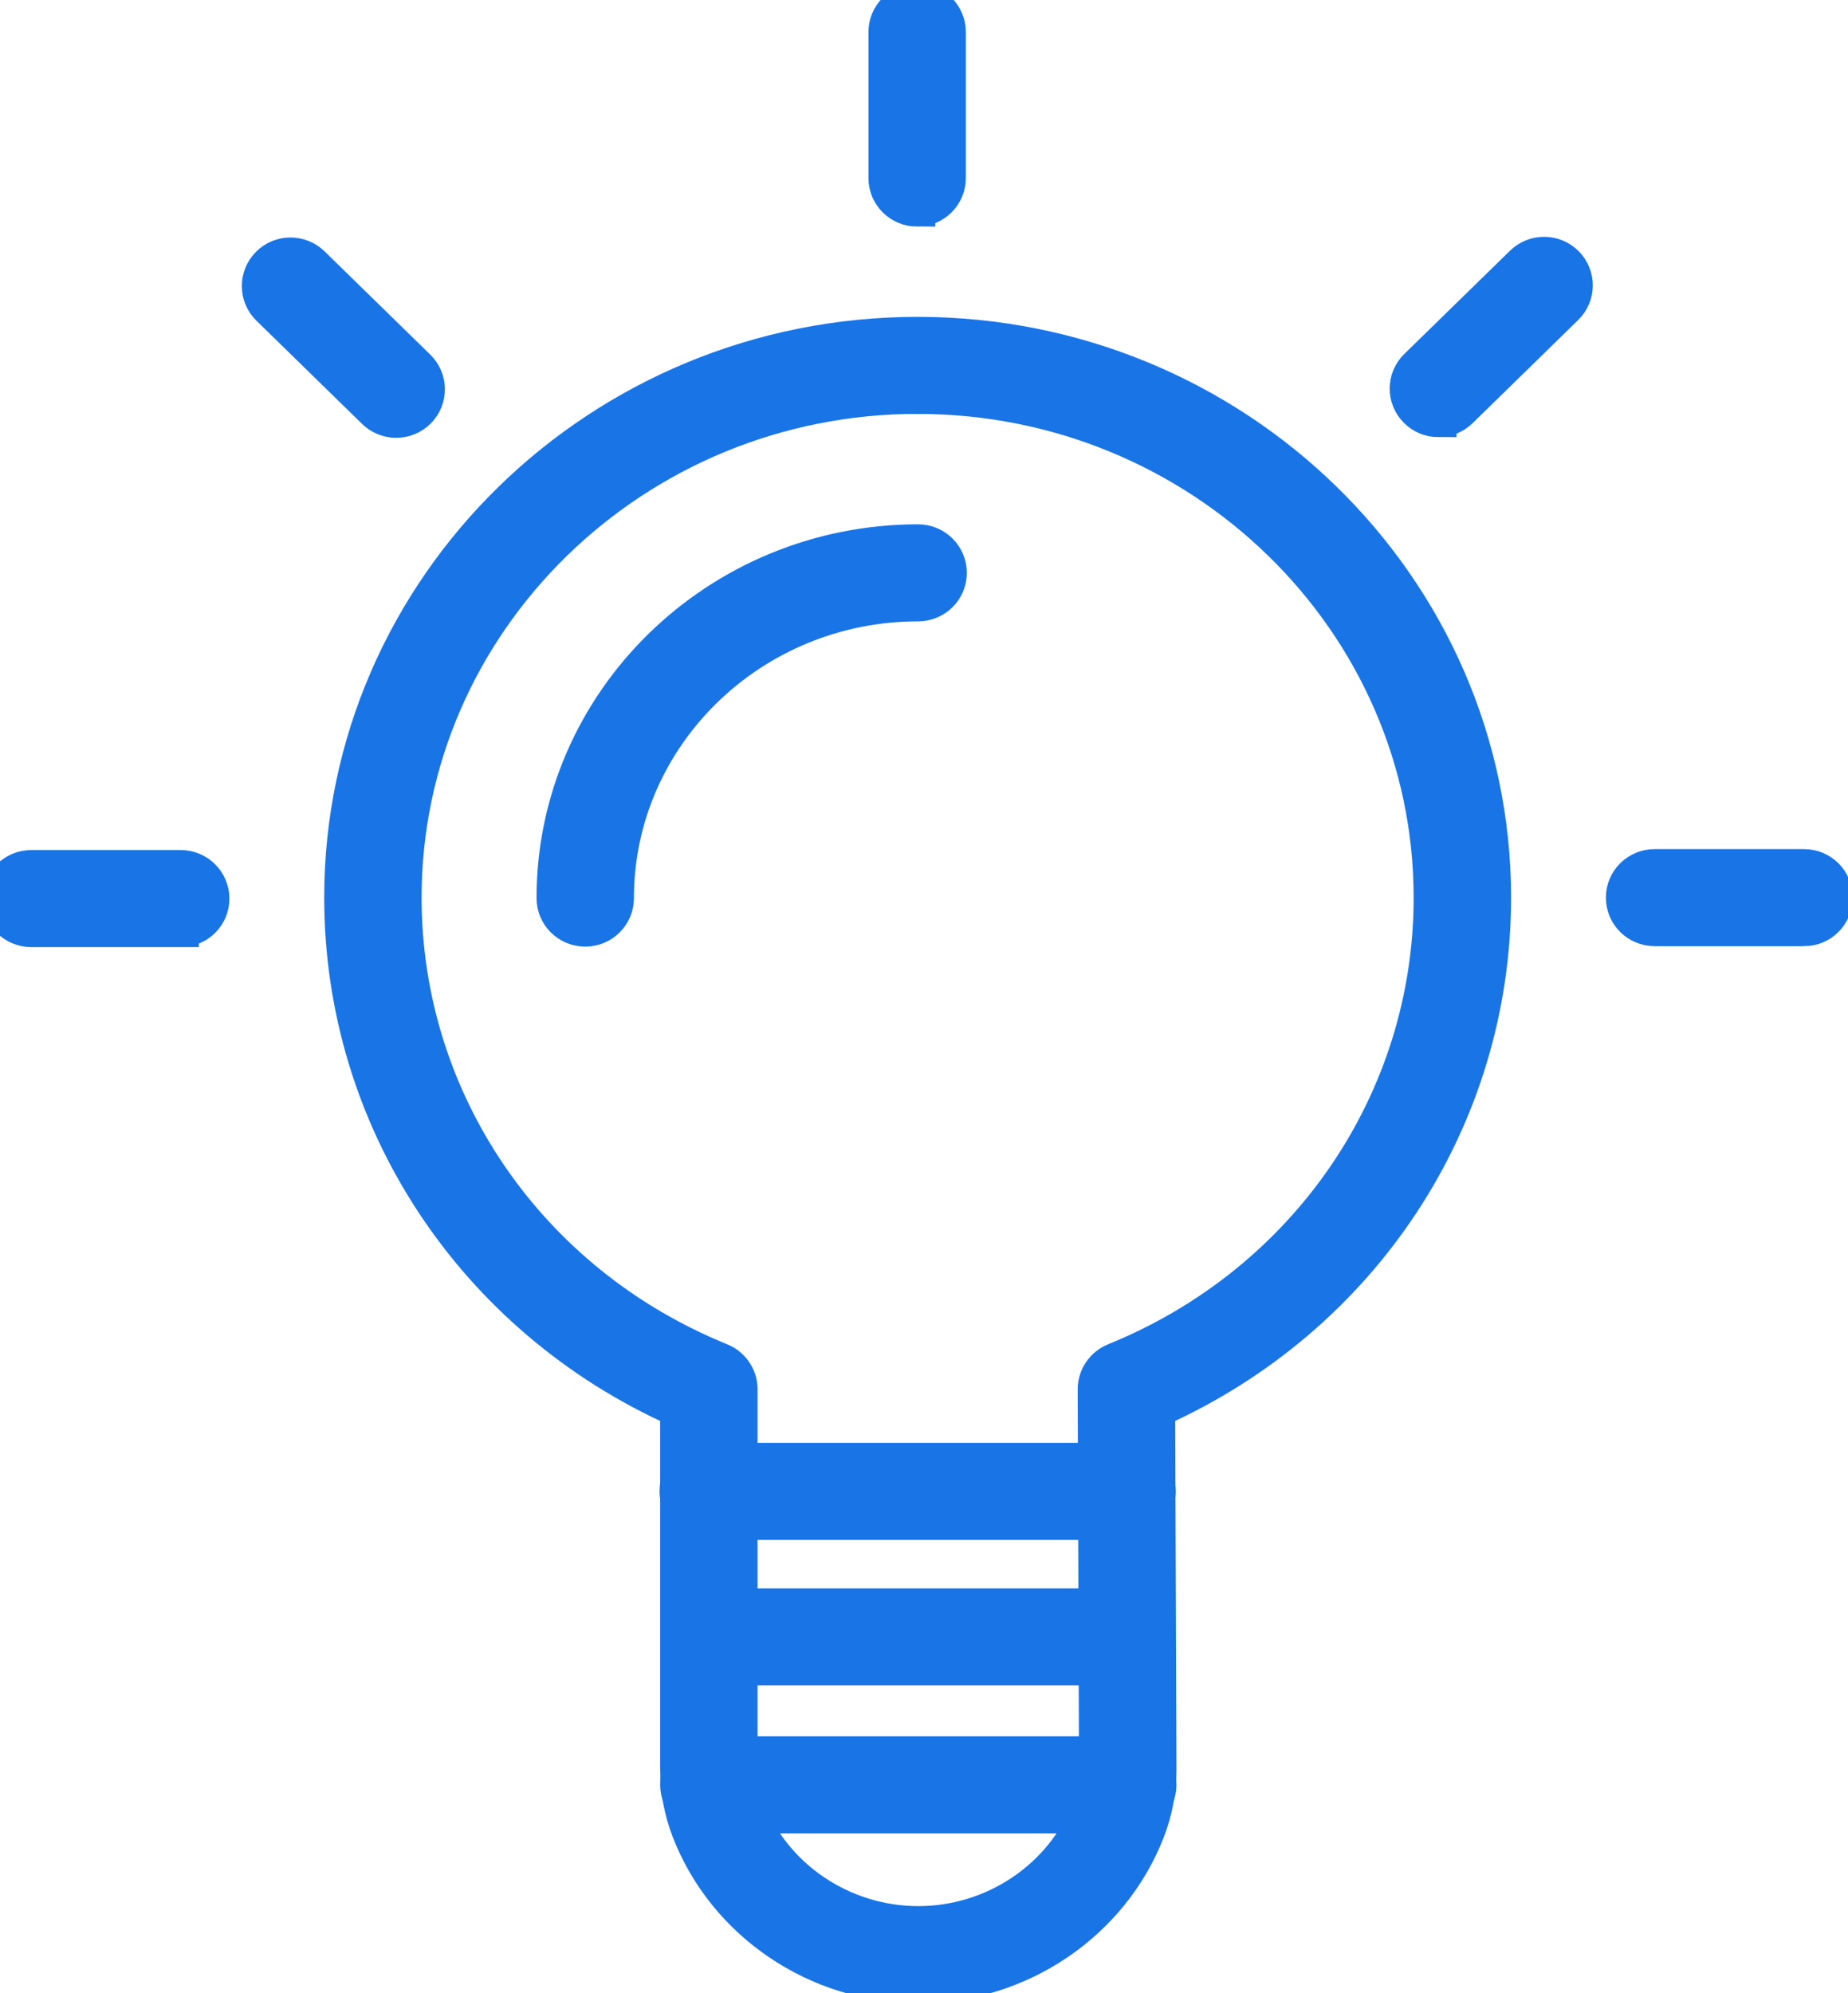
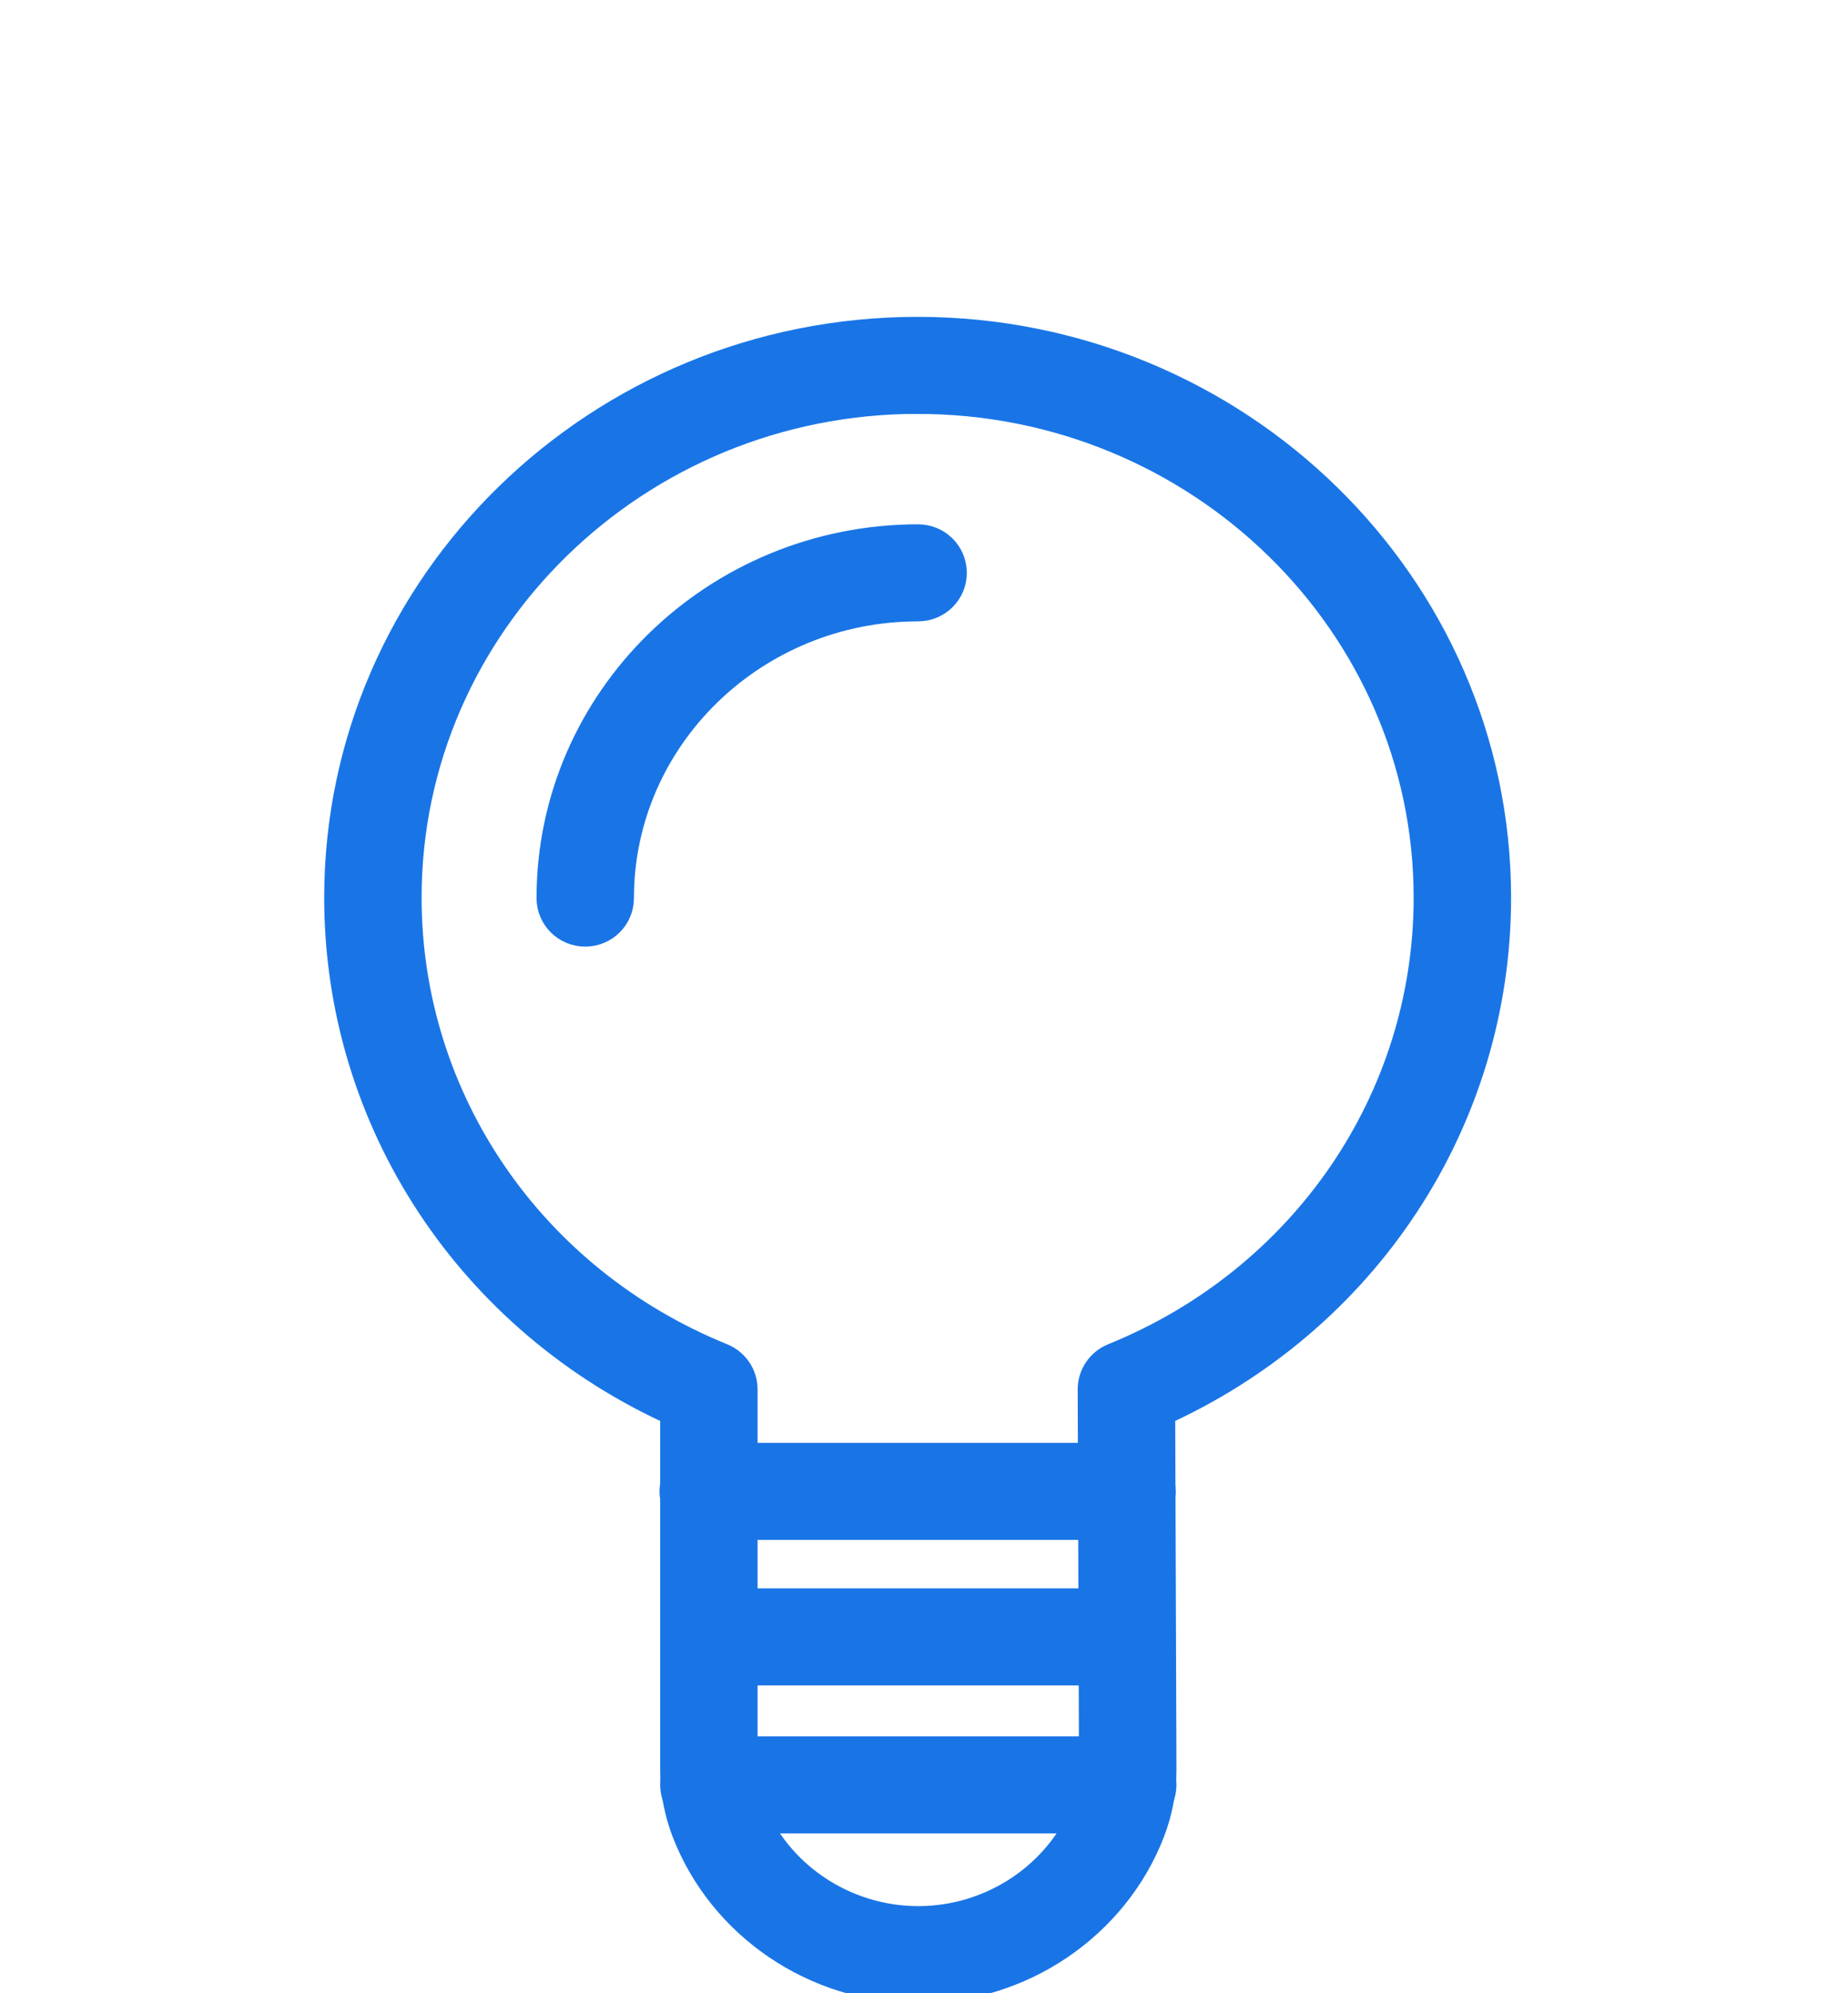
<svg xmlns="http://www.w3.org/2000/svg" width="51" height="55" viewBox="0 0 51 55">
  <g fill="#1975E6" stroke="#1975E6">
    <g>
      <path d="M16.339 45.829c-2.791 0-5.328-1.718-6.314-4.275-.205-.534-.31-1.094-.31-1.664v-9.949C4.063 27.414.443 21.931.443 15.82.443 7.258 7.565.293 16.32.293S32.198 7.258 32.198 15.82c0 6.111-3.62 11.593-9.27 14.12l.035 9.948c0 .572-.105 1.132-.31 1.666-.986 2.557-3.523 4.275-6.314 4.275zM16.32 1.97c-7.823 0-14.189 6.212-14.189 13.849 0 5.614 3.434 10.635 8.747 12.79.317.13.525.437.525.778V39.89c0 .364.067.722.199 1.064.736 1.911 2.64 3.196 4.736 3.196 2.097 0 4-1.284 4.737-3.196.132-.342.199-.7.199-1.064l-.037-10.5c0-.341.207-.65.525-.78 5.314-2.155 8.747-7.176 8.747-12.79 0-7.637-6.365-13.849-14.189-13.849z" transform="translate(9.004 8.951)" />
      <path d="M7.147 16.672c-.466 0-.844-.375-.844-.84 0-5.411 4.5-9.814 10.03-9.814.467 0 .845.375.845.84 0 .463-.378.838-.844.838-4.6 0-8.343 3.65-8.343 8.137 0 .464-.378.839-.844.839zM22.119 41.143h-11.56c-.466 0-.844-.375-.844-.84 0-.463.378-.838.844-.838h11.56c.466 0 .844.375.844.839 0 .464-.378.839-.844.839zM21.725 37.06h-11.02c-.467 0-.844-.375-.844-.839 0-.464.377-.84.844-.84h11.02c.466 0 .844.376.844.84 0 .464-.378.84-.844.84zM22.1 33.044H10.54c-.466 0-.843-.375-.843-.839 0-.463.377-.839.844-.839H22.1c.467 0 .844.376.844.84 0 .463-.377.838-.844.838z" transform="translate(9.004 8.951)" />
    </g>
-     <path d="M25.311 5.753c-.466 0-.844-.375-.844-.839V.884c0-.463.378-.839.844-.839.467 0 .844.376.844.84v4.03c0 .462-.377.838-.844.838zM10.934 11.582c-.214 0-.427-.08-.591-.24l-2.917-2.85c-.333-.325-.337-.856-.01-1.187.325-.331.86-.335 1.193-.01l2.917 2.85c.332.324.337.855.01 1.186-.165.167-.384.251-.602.251zM4.987 25.636H.862c-.466 0-.844-.375-.844-.839 0-.464.378-.839.844-.839h4.125c.466 0 .844.375.844.84 0 .463-.378.838-.844.838zM49.787 25.61h-4.124c-.467 0-.845-.375-.845-.84 0-.463.378-.838.845-.838h4.124c.467 0 .844.375.844.839 0 .464-.378.84-.844.84zM39.696 11.564c-.218 0-.437-.084-.602-.252-.327-.33-.322-.862.01-1.186l2.918-2.85c.332-.325.867-.32 1.193.01.327.331.322.863-.01 1.187l-2.917 2.85c-.165.16-.378.24-.592.24z" />
  </g>
</svg>